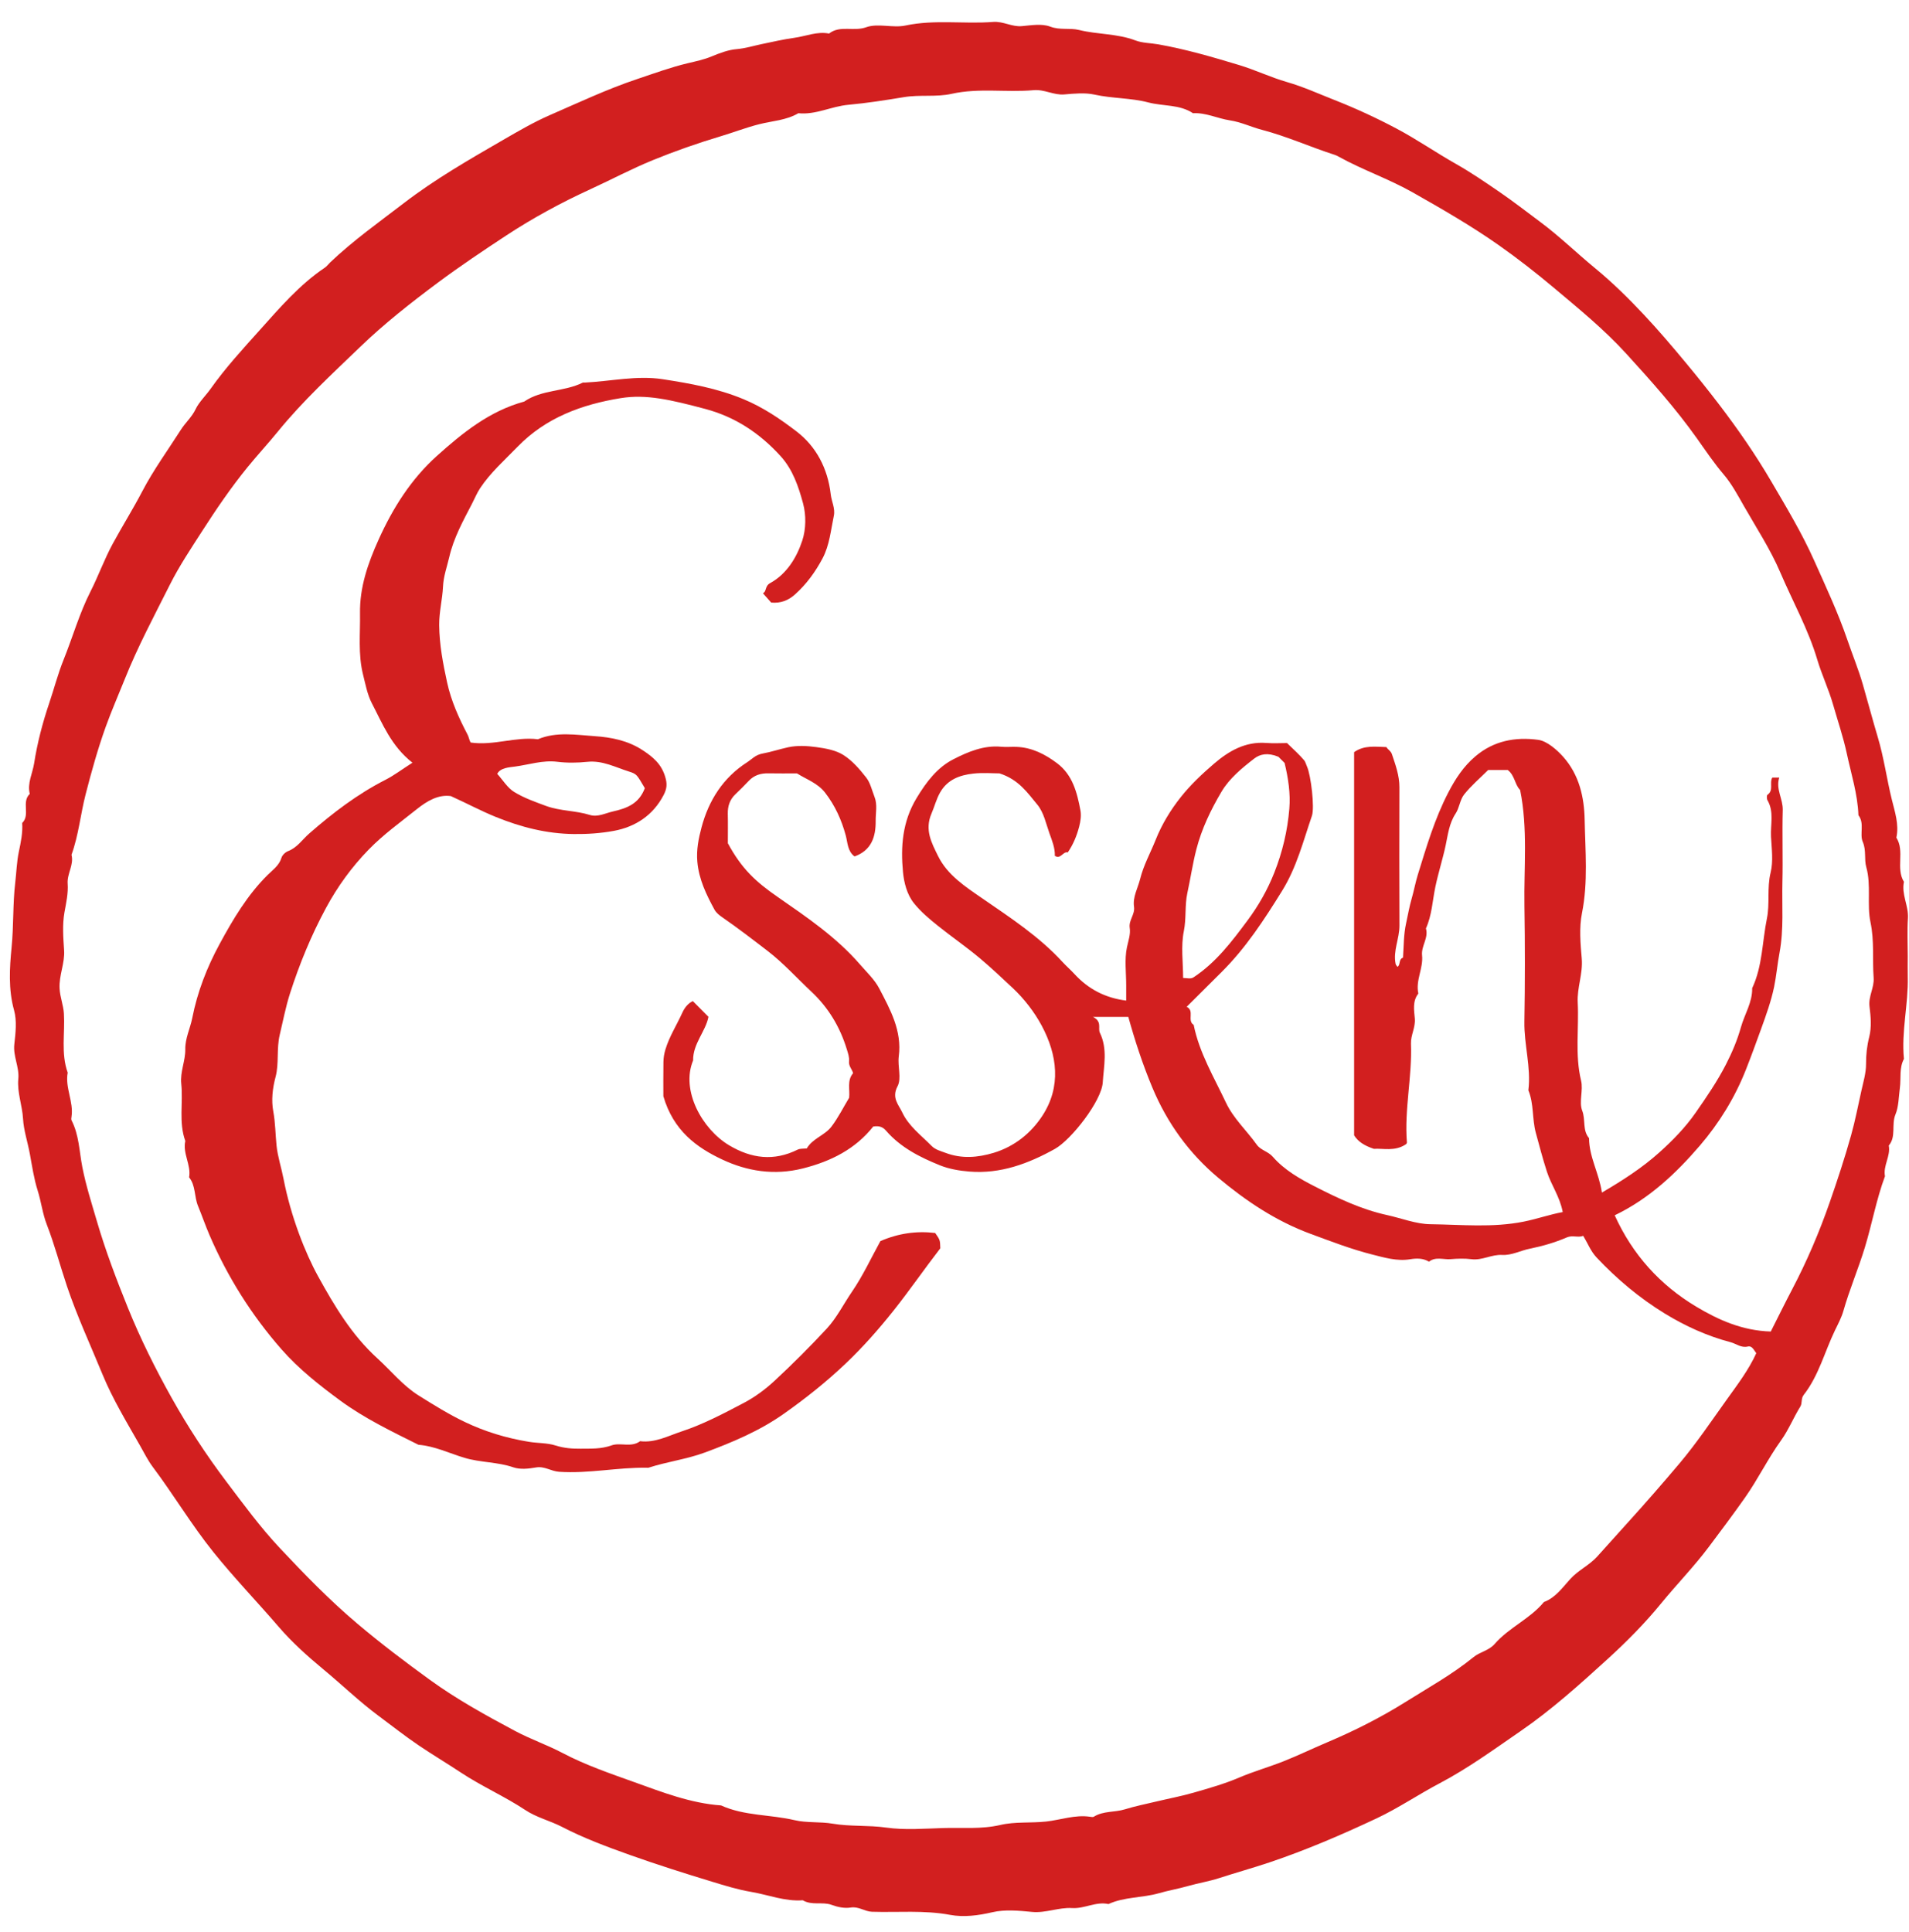
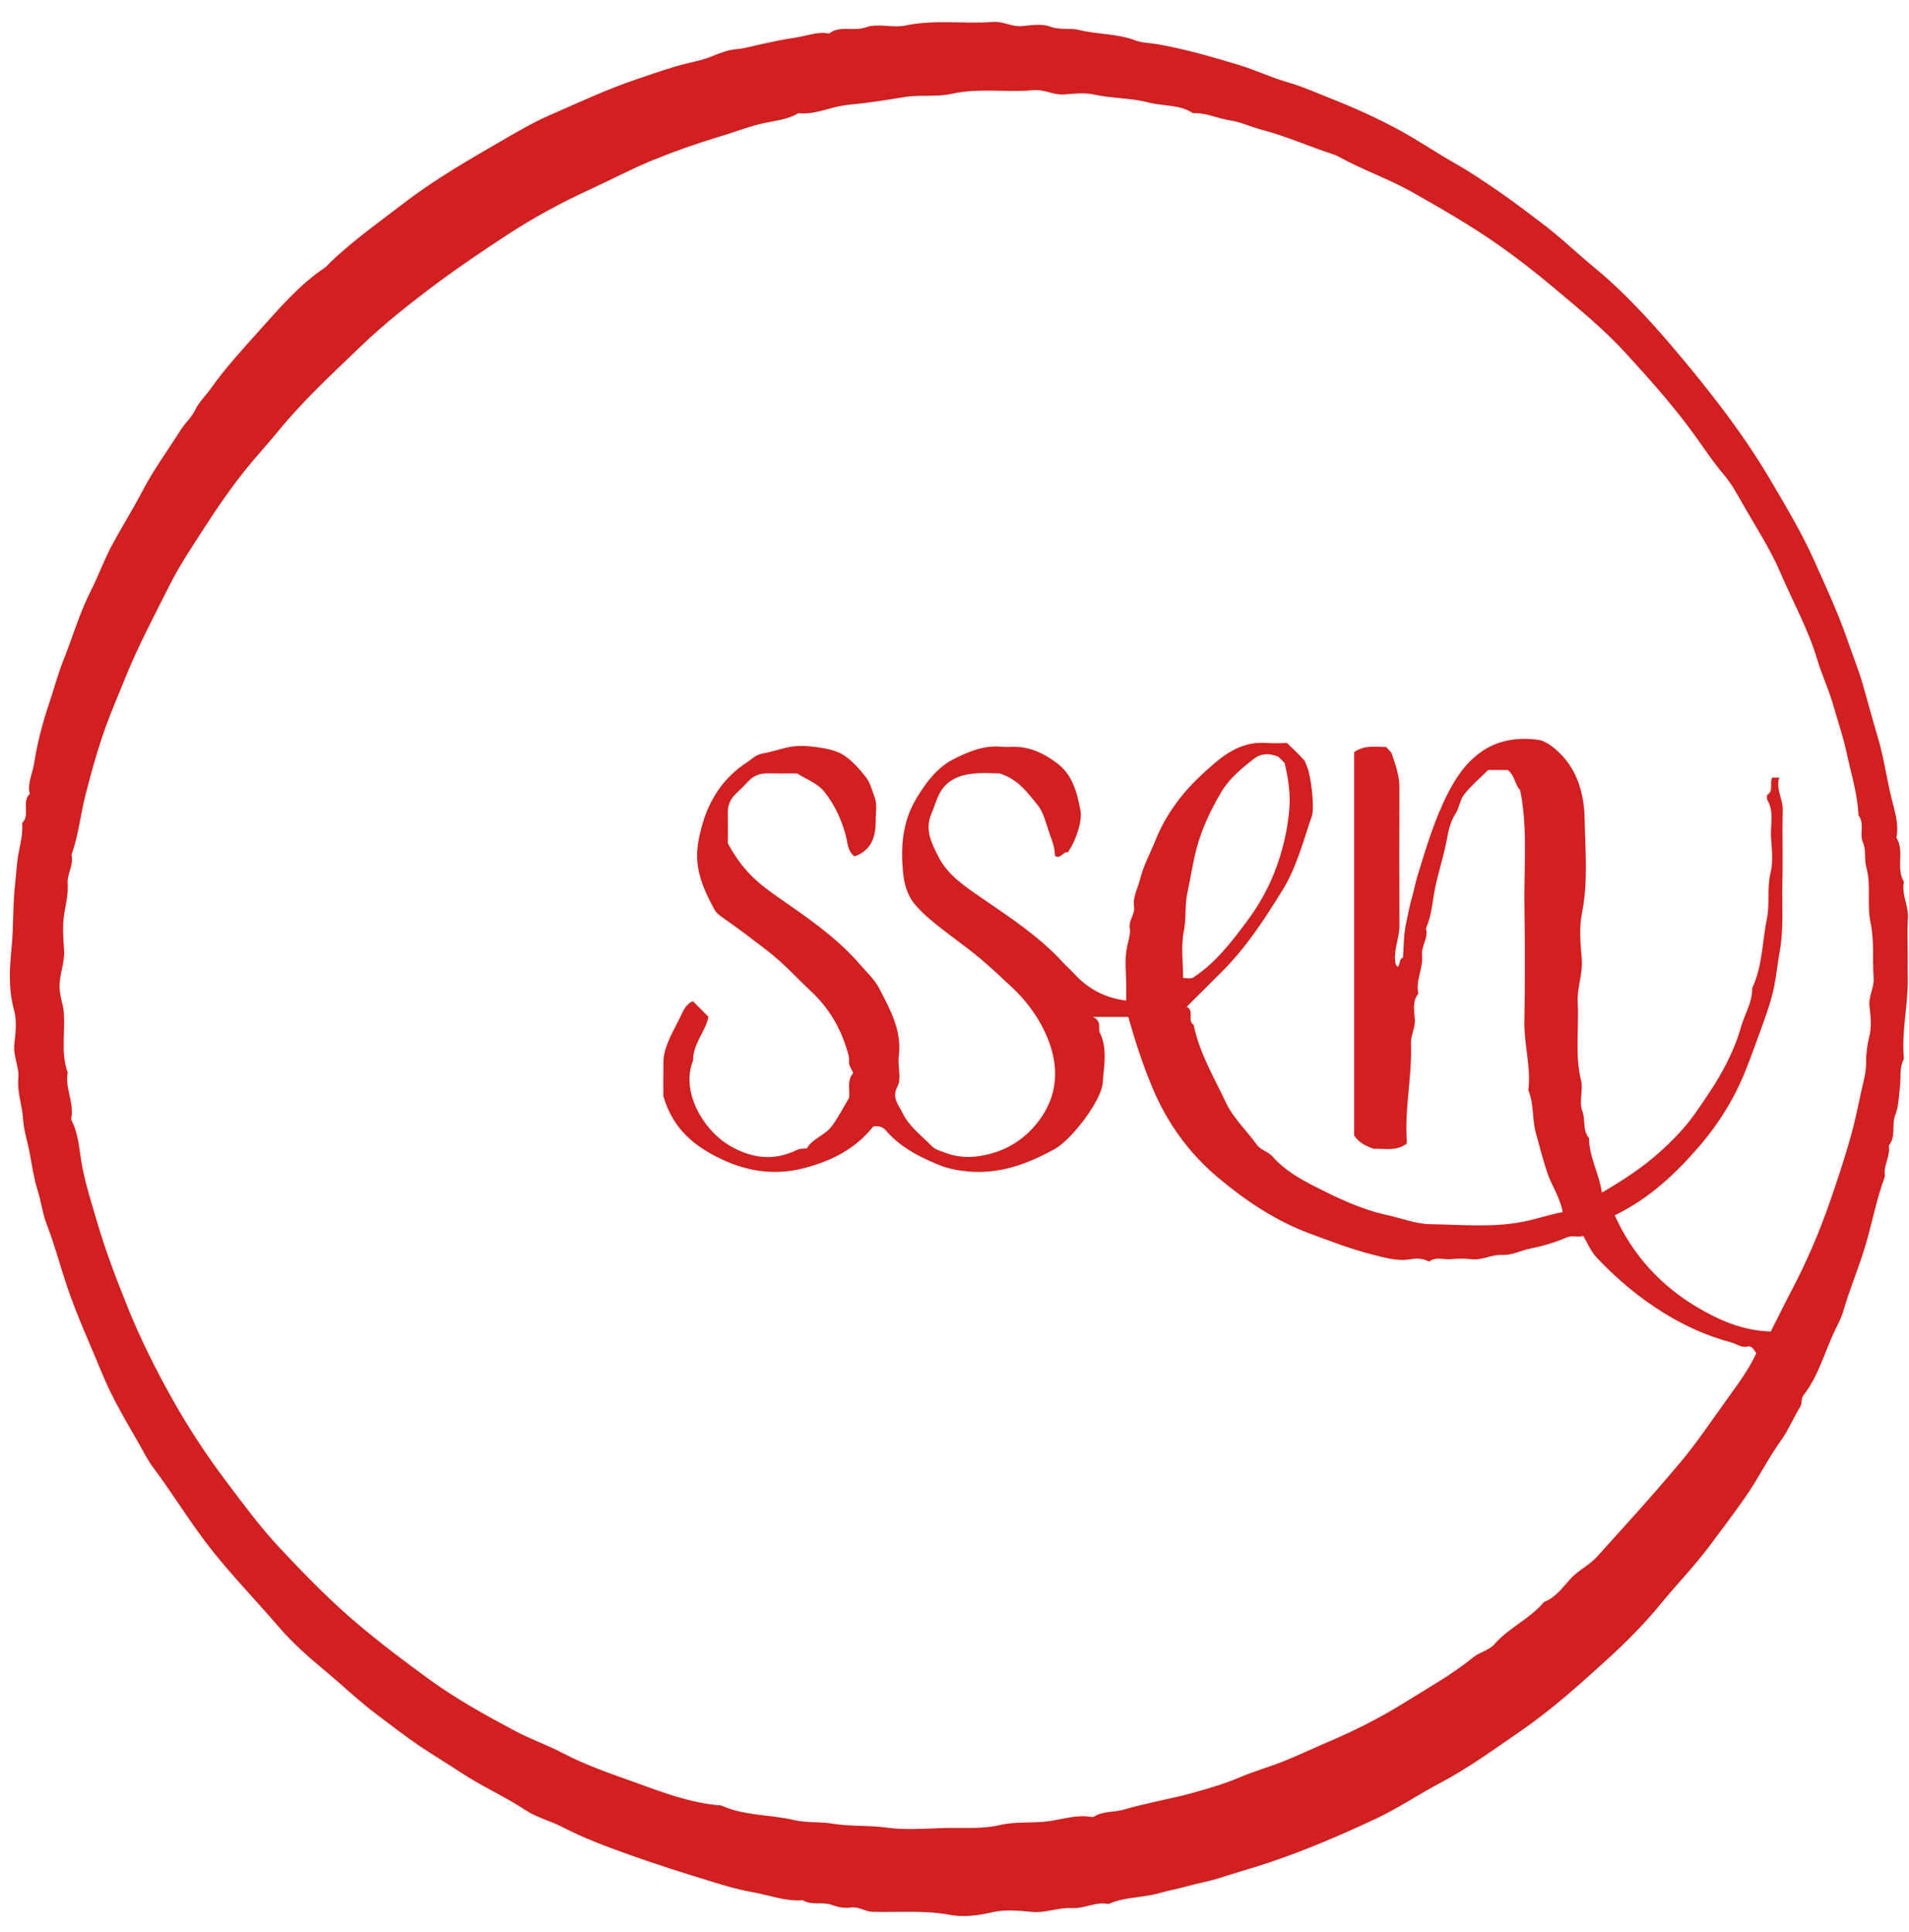
<svg xmlns="http://www.w3.org/2000/svg" width="82" height="83" viewBox="0 0 82 83" fill="none">
  <path d="M81.946 41.069C81.946 41.368 81.94 41.666 81.947 41.965C81.974 43.142 81.666 44.302 81.783 45.482C81.573 45.874 81.663 46.305 81.609 46.717C81.558 47.102 81.557 47.536 81.422 47.858C81.233 48.307 81.461 48.815 81.131 49.205C81.217 49.661 80.881 50.065 80.968 50.522C80.597 51.518 80.412 52.568 80.103 53.583C79.824 54.5 79.446 55.38 79.184 56.3C79.1 56.595 78.952 56.869 78.826 57.129C78.377 58.056 78.125 59.084 77.481 59.909C77.345 60.083 77.43 60.257 77.328 60.422C77.036 60.893 76.826 61.42 76.504 61.868C75.936 62.658 75.514 63.533 74.954 64.329C74.449 65.047 73.923 65.748 73.397 66.448C72.762 67.294 72.019 68.055 71.352 68.871C70.65 69.73 69.876 70.51 69.068 71.247C67.867 72.342 66.651 73.437 65.31 74.359C64.179 75.136 63.07 75.947 61.843 76.594C60.929 77.074 60.063 77.666 59.126 78.106C57.627 78.81 56.104 79.465 54.531 79.994C53.813 80.235 53.084 80.437 52.365 80.67C51.925 80.812 51.477 80.883 51.039 81.007C50.621 81.127 50.191 81.2 49.781 81.318C49.066 81.523 48.3 81.469 47.614 81.784C47.076 81.665 46.589 81.989 46.052 81.956C45.475 81.92 44.922 82.179 44.327 82.121C43.762 82.067 43.164 82.01 42.623 82.136C42.013 82.278 41.394 82.357 40.815 82.249C39.693 82.039 38.575 82.15 37.456 82.115C37.14 82.105 36.887 81.878 36.544 81.933C36.274 81.975 35.998 81.919 35.707 81.814C35.334 81.678 34.87 81.853 34.482 81.621C33.715 81.68 32.997 81.384 32.26 81.26C31.704 81.167 31.134 80.991 30.578 80.821C29.397 80.462 28.223 80.09 27.059 79.676C26.064 79.321 25.074 78.953 24.139 78.468C23.623 78.201 23.056 78.072 22.561 77.744C21.675 77.156 20.695 76.729 19.802 76.139C19.208 75.746 18.596 75.379 18.002 74.98C17.401 74.575 16.836 74.127 16.257 73.697C15.428 73.082 14.686 72.361 13.894 71.706C13.21 71.138 12.549 70.548 11.979 69.885C11.051 68.805 10.063 67.782 9.168 66.668C8.224 65.494 7.46 64.205 6.561 63.007C6.353 62.73 6.191 62.401 6.016 62.094C5.443 61.087 4.835 60.087 4.397 59.019C3.883 57.767 3.312 56.538 2.877 55.247C2.581 54.367 2.346 53.464 2.009 52.595C1.827 52.127 1.77 51.614 1.616 51.129C1.455 50.62 1.379 50.083 1.281 49.556C1.188 49.054 1.017 48.546 0.99 48.06C0.958 47.477 0.73 46.925 0.787 46.337C0.835 45.835 0.558 45.372 0.615 44.855C0.669 44.372 0.731 43.85 0.605 43.396C0.353 42.491 0.411 41.575 0.498 40.691C0.59 39.759 0.546 38.826 0.655 37.907C0.706 37.468 0.719 37.018 0.808 36.59C0.895 36.176 0.982 35.773 0.953 35.35C1.313 34.999 0.91 34.449 1.279 34.1C1.165 33.64 1.399 33.219 1.466 32.786C1.602 31.913 1.829 31.046 2.112 30.208C2.322 29.59 2.482 28.957 2.728 28.346C3.122 27.369 3.409 26.348 3.888 25.404C4.229 24.732 4.481 24.021 4.843 23.354C5.254 22.597 5.713 21.867 6.109 21.108C6.597 20.174 7.212 19.334 7.773 18.453C7.965 18.152 8.238 17.918 8.4 17.58C8.548 17.268 8.841 16.992 9.047 16.7C9.685 15.797 10.434 14.985 11.163 14.172C12.019 13.218 12.867 12.227 13.951 11.498C14.039 11.439 14.104 11.345 14.183 11.27C15.17 10.331 16.278 9.546 17.356 8.718C18.702 7.686 20.159 6.851 21.617 6.007C22.271 5.629 22.929 5.244 23.62 4.944C24.862 4.403 26.089 3.824 27.377 3.393C28.096 3.153 28.803 2.892 29.545 2.715C29.875 2.636 30.232 2.563 30.561 2.426C30.909 2.282 31.278 2.14 31.646 2.11C32.013 2.079 32.366 1.968 32.711 1.896C33.181 1.797 33.661 1.688 34.134 1.622C34.623 1.554 35.101 1.341 35.611 1.441C36.087 1.071 36.67 1.365 37.208 1.17C37.712 0.988 38.35 1.212 38.894 1.096C40.149 0.829 41.408 1.04 42.659 0.942C43.095 0.908 43.464 1.162 43.896 1.122C44.3 1.086 44.752 1.007 45.107 1.142C45.534 1.305 45.952 1.189 46.351 1.288C47.149 1.485 47.987 1.438 48.77 1.736C49.073 1.852 49.427 1.847 49.754 1.905C50.935 2.114 52.08 2.448 53.222 2.793C53.918 3.003 54.582 3.323 55.28 3.524C55.985 3.727 56.648 4.03 57.324 4.296C58.234 4.654 59.127 5.067 59.991 5.525C60.864 5.989 61.681 6.555 62.542 7.042C63.189 7.408 63.797 7.826 64.409 8.245C65.007 8.654 65.575 9.098 66.154 9.528C66.982 10.143 67.723 10.867 68.516 11.52C69.267 12.137 69.951 12.812 70.608 13.512C71.237 14.182 71.836 14.886 72.425 15.596C72.911 16.181 73.385 16.774 73.846 17.378C74.655 18.438 75.412 19.531 76.087 20.685C76.738 21.798 77.404 22.902 77.928 24.079C78.429 25.201 78.952 26.314 79.352 27.482C79.571 28.124 79.83 28.75 80.019 29.406C80.237 30.159 80.436 30.918 80.66 31.667C80.924 32.547 81.043 33.455 81.262 34.343C81.388 34.857 81.581 35.413 81.457 35.978C81.829 36.566 81.421 37.288 81.783 37.878C81.668 38.416 81.988 38.904 81.954 39.44C81.919 39.981 81.946 40.526 81.946 41.069ZM76.063 57.192C76.389 56.548 76.677 55.959 76.982 55.379C77.614 54.175 78.146 52.929 78.593 51.646C78.925 50.694 79.239 49.738 79.512 48.766C79.691 48.13 79.813 47.48 79.957 46.84C80.038 46.474 80.157 46.086 80.155 45.693C80.153 45.3 80.194 44.923 80.293 44.532C80.397 44.124 80.359 43.663 80.304 43.236C80.248 42.795 80.513 42.423 80.481 41.998C80.423 41.206 80.516 40.418 80.346 39.615C80.184 38.85 80.385 38.029 80.164 37.241C80.068 36.898 80.174 36.532 80.014 36.161C79.868 35.821 80.101 35.37 79.828 35.016C79.794 34.109 79.517 33.246 79.329 32.369C79.175 31.654 78.938 30.958 78.736 30.254C78.548 29.6 78.252 28.978 78.061 28.336C77.67 27.022 77.005 25.837 76.473 24.591C76.048 23.596 75.448 22.679 74.91 21.738C74.648 21.28 74.387 20.787 74.048 20.39C73.622 19.89 73.256 19.344 72.883 18.819C71.966 17.528 70.917 16.357 69.857 15.194C68.906 14.15 67.811 13.257 66.729 12.348C65.966 11.709 65.186 11.098 64.376 10.529C63.192 9.697 61.937 8.975 60.676 8.261C59.642 7.676 58.517 7.295 57.483 6.719C57.439 6.695 57.394 6.672 57.346 6.656C56.293 6.318 55.28 5.858 54.21 5.578C53.744 5.456 53.313 5.243 52.824 5.169C52.298 5.089 51.799 4.832 51.245 4.863C50.663 4.477 49.961 4.568 49.322 4.399C48.578 4.203 47.782 4.233 47.016 4.064C46.602 3.973 46.148 4.019 45.717 4.056C45.259 4.095 44.864 3.831 44.397 3.873C43.229 3.98 42.051 3.767 40.877 4.03C40.215 4.178 39.518 4.058 38.824 4.173C38.035 4.304 37.231 4.429 36.436 4.502C35.704 4.569 35.037 4.941 34.293 4.863C33.777 5.169 33.177 5.192 32.617 5.334C32.05 5.477 31.509 5.688 30.954 5.854C29.968 6.149 28.992 6.491 28.039 6.88C27.134 7.25 26.266 7.712 25.376 8.12C24.112 8.7 22.884 9.365 21.731 10.124C20.745 10.773 19.757 11.434 18.804 12.144C17.646 13.007 16.512 13.898 15.479 14.893C14.259 16.068 13.008 17.217 11.932 18.541C11.516 19.052 11.058 19.546 10.641 20.057C9.928 20.932 9.287 21.873 8.676 22.824C8.197 23.569 7.703 24.307 7.302 25.104C6.625 26.452 5.913 27.782 5.353 29.186C5.083 29.861 4.789 30.529 4.543 31.213C4.201 32.165 3.931 33.137 3.678 34.119C3.457 34.981 3.376 35.875 3.071 36.715C3.182 37.148 2.876 37.526 2.906 37.951C2.936 38.372 2.842 38.776 2.768 39.191C2.675 39.718 2.717 40.275 2.753 40.816C2.79 41.379 2.528 41.892 2.56 42.462C2.58 42.836 2.723 43.171 2.745 43.533C2.797 44.38 2.611 45.242 2.908 46.073C2.788 46.718 3.168 47.319 3.072 47.962C3.064 48.015 3.052 48.08 3.074 48.123C3.398 48.751 3.405 49.459 3.536 50.127C3.693 50.93 3.941 51.7 4.169 52.478C4.536 53.732 5 54.951 5.491 56.166C6.03 57.501 6.673 58.788 7.366 60.029C8.061 61.272 8.848 62.48 9.719 63.633C10.457 64.611 11.185 65.604 12.017 66.49C13.081 67.624 14.168 68.744 15.368 69.756C16.368 70.6 17.406 71.385 18.461 72.15C19.613 72.987 20.86 73.673 22.114 74.343C22.779 74.699 23.503 74.948 24.161 75.294C25.15 75.815 26.198 76.171 27.231 76.542C28.442 76.977 29.661 77.454 30.972 77.547C31.973 78.002 33.082 77.933 34.128 78.18C34.654 78.304 35.218 78.238 35.772 78.332C36.521 78.459 37.297 78.391 38.066 78.499C38.865 78.612 39.693 78.544 40.507 78.519C41.328 78.493 42.144 78.579 42.971 78.386C43.601 78.239 44.279 78.311 44.939 78.239C45.563 78.17 46.18 77.938 46.823 78.034C46.876 78.042 46.945 78.057 46.984 78.032C47.394 77.776 47.88 77.851 48.319 77.715C48.755 77.58 49.205 77.49 49.649 77.384C50.194 77.254 50.745 77.151 51.282 76.996C51.934 76.808 52.593 76.622 53.216 76.356C53.84 76.089 54.495 75.904 55.125 75.655C55.755 75.406 56.369 75.108 56.99 74.845C58.146 74.356 59.282 73.787 60.346 73.121C61.34 72.498 62.377 71.925 63.292 71.179C63.573 70.949 63.95 70.902 64.203 70.611C64.816 69.907 65.719 69.537 66.318 68.811C66.819 68.624 67.115 68.19 67.45 67.822C67.796 67.442 68.266 67.234 68.608 66.856C69.035 66.384 69.46 65.907 69.887 65.436C70.653 64.591 71.4 63.736 72.136 62.864C72.876 61.986 73.511 61.037 74.175 60.111C74.63 59.475 75.114 58.841 75.44 58.122C75.333 57.987 75.26 57.792 75.078 57.836C74.789 57.905 74.576 57.714 74.333 57.65C73.331 57.387 72.386 56.956 71.507 56.418C70.425 55.756 69.458 54.943 68.584 54.016C68.324 53.74 68.206 53.407 68.005 53.083C67.783 53.171 67.548 53.044 67.304 53.149C66.793 53.37 66.261 53.523 65.709 53.635C65.316 53.714 64.931 53.926 64.527 53.903C64.067 53.876 63.667 54.145 63.207 54.086C62.913 54.049 62.609 54.06 62.312 54.084C62.002 54.111 61.668 53.965 61.381 54.192C61.128 54.037 60.84 54.044 60.575 54.088C60.004 54.183 59.45 54.012 58.938 53.883C58.044 53.658 57.17 53.319 56.297 52.998C54.802 52.446 53.519 51.584 52.33 50.589C51.084 49.545 50.139 48.246 49.501 46.719C49.081 45.715 48.748 44.692 48.466 43.678H46.946C47.355 43.881 47.151 44.168 47.244 44.359C47.585 45.058 47.412 45.795 47.368 46.495C47.32 47.283 46.021 48.954 45.311 49.349C44.174 49.982 42.975 50.429 41.645 50.322C41.215 50.288 40.77 50.213 40.374 50.053C39.514 49.706 38.683 49.287 38.059 48.565C37.921 48.405 37.766 48.346 37.51 48.386C36.752 49.343 35.711 49.88 34.483 50.188C33.253 50.496 32.093 50.308 31.018 49.802C29.926 49.288 28.926 48.568 28.494 47.085C28.494 46.754 28.488 46.184 28.497 45.615C28.5 45.437 28.527 45.267 28.581 45.083C28.75 44.518 29.068 44.033 29.305 43.506C29.419 43.251 29.585 43.077 29.762 43.001C30.01 43.25 30.214 43.456 30.431 43.675C30.312 44.301 29.762 44.826 29.772 45.549C29.234 46.843 30.17 48.51 31.322 49.195C32.279 49.764 33.241 49.886 34.259 49.381C34.368 49.327 34.513 49.344 34.656 49.327C34.904 48.897 35.429 48.768 35.715 48.39C36.005 48.008 36.222 47.57 36.474 47.152C36.516 46.8 36.372 46.411 36.645 46.096C36.596 45.917 36.448 45.793 36.47 45.584C36.488 45.412 36.426 45.239 36.372 45.061C36.077 44.099 35.58 43.277 34.851 42.593C34.228 42.01 33.66 41.374 32.974 40.846C32.336 40.356 31.7 39.866 31.038 39.409C30.907 39.319 30.765 39.209 30.692 39.074C30.34 38.428 30.021 37.772 29.954 37.016C29.908 36.504 30.007 36.013 30.134 35.537C30.443 34.376 31.063 33.401 32.091 32.742C32.294 32.612 32.448 32.421 32.757 32.366C33.112 32.303 33.491 32.176 33.855 32.097C34.244 32.013 34.671 32.035 35.071 32.091C35.468 32.145 35.899 32.222 36.227 32.429C36.608 32.67 36.925 33.037 37.207 33.398C37.386 33.627 37.453 33.944 37.563 34.224C37.697 34.562 37.61 34.915 37.614 35.26C37.622 35.944 37.429 36.529 36.706 36.786C36.403 36.562 36.412 36.193 36.329 35.885C36.147 35.212 35.869 34.602 35.443 34.049C35.124 33.636 34.648 33.48 34.233 33.219C33.828 33.219 33.42 33.226 33.013 33.217C32.684 33.209 32.399 33.292 32.166 33.537C31.979 33.734 31.787 33.927 31.59 34.114C31.347 34.345 31.254 34.626 31.262 34.957C31.272 35.389 31.264 35.821 31.264 36.218C31.859 37.321 32.465 37.876 33.41 38.53C34.664 39.4 35.926 40.255 36.936 41.42C37.227 41.756 37.568 42.074 37.769 42.46C38.242 43.368 38.749 44.276 38.606 45.376C38.551 45.803 38.733 46.317 38.554 46.657C38.288 47.159 38.601 47.449 38.756 47.781C39.031 48.369 39.565 48.761 40.012 49.216C40.176 49.384 40.404 49.439 40.619 49.519C41.31 49.78 41.997 49.723 42.685 49.516C43.576 49.246 44.285 48.671 44.77 47.931C45.596 46.673 45.416 45.305 44.745 44.053C44.434 43.474 44.006 42.914 43.506 42.443C43.041 42.007 42.58 41.571 42.089 41.159C41.506 40.67 40.878 40.239 40.286 39.764C39.912 39.465 39.552 39.161 39.259 38.796C38.955 38.418 38.83 37.905 38.787 37.456C38.684 36.364 38.76 35.295 39.369 34.284C39.787 33.589 40.259 32.967 40.951 32.613C41.574 32.294 42.256 32.003 43.008 32.075C43.224 32.096 43.443 32.072 43.66 32.08C44.325 32.104 44.89 32.395 45.405 32.781C46.073 33.281 46.265 34.042 46.409 34.804C46.45 35.023 46.418 35.264 46.355 35.506C46.25 35.907 46.099 36.272 45.865 36.614C45.662 36.555 45.563 36.927 45.31 36.759C45.322 36.425 45.186 36.092 45.081 35.802C44.931 35.385 44.84 34.901 44.557 34.56C44.138 34.056 43.756 33.481 42.933 33.219C42.661 33.219 42.224 33.18 41.796 33.229C41.226 33.294 40.703 33.481 40.385 34.033C40.217 34.325 40.141 34.648 40.014 34.939C39.705 35.647 40.021 36.212 40.293 36.767C40.697 37.591 41.47 38.088 42.201 38.592C43.408 39.423 44.635 40.224 45.636 41.315C45.801 41.495 45.986 41.655 46.152 41.835C46.744 42.48 47.466 42.863 48.375 42.978V42.313C48.375 41.77 48.298 41.211 48.407 40.69C48.465 40.413 48.569 40.133 48.527 39.857C48.476 39.519 48.761 39.281 48.711 38.943C48.65 38.527 48.876 38.149 48.974 37.754C49.12 37.162 49.418 36.633 49.64 36.075C49.91 35.397 50.279 34.796 50.716 34.243C51.134 33.714 51.636 33.241 52.15 32.8C52.784 32.257 53.493 31.844 54.387 31.912C54.706 31.936 55.028 31.916 55.283 31.916C55.57 32.197 55.817 32.413 56.024 32.662C56.073 32.721 56.103 32.841 56.145 32.934C56.31 33.302 56.475 34.685 56.353 35.041C55.978 36.133 55.698 37.253 55.073 38.262C54.304 39.502 53.516 40.713 52.478 41.746C51.979 42.244 51.479 42.741 50.973 43.245C51.326 43.413 50.978 43.837 51.274 44.022C51.516 45.225 52.146 46.268 52.659 47.358C52.983 48.045 53.552 48.56 53.986 49.17C54.153 49.405 54.471 49.455 54.671 49.685C55.17 50.257 55.834 50.634 56.497 50.971C57.482 51.473 58.478 51.948 59.58 52.19C60.199 52.325 60.826 52.576 61.439 52.583C62.772 52.599 64.111 52.74 65.449 52.472C66.023 52.357 66.562 52.166 67.126 52.061C67.005 51.406 66.634 50.907 66.447 50.328C66.268 49.774 66.121 49.214 65.969 48.653C65.807 48.053 65.892 47.414 65.65 46.831C65.772 45.839 65.462 44.873 65.479 43.883C65.507 42.227 65.507 40.57 65.481 38.913C65.454 37.254 65.633 35.586 65.296 33.932C65.063 33.698 65.07 33.306 64.765 33.074H63.922C63.571 33.425 63.193 33.745 62.891 34.125C62.711 34.352 62.688 34.699 62.525 34.945C62.246 35.364 62.193 35.861 62.097 36.311C61.969 36.91 61.78 37.494 61.655 38.093C61.53 38.689 61.507 39.312 61.25 39.878C61.371 40.288 61.042 40.631 61.084 41.033C61.142 41.59 60.798 42.11 60.924 42.676C60.666 43.003 60.741 43.391 60.772 43.748C60.806 44.132 60.594 44.466 60.607 44.822C60.662 46.245 60.318 47.65 60.433 49.074C60.435 49.095 60.413 49.119 60.402 49.141C59.925 49.475 59.385 49.314 59.016 49.346C58.578 49.202 58.328 49.021 58.165 48.767V32.307C58.599 31.999 59.079 32.076 59.553 32.089C59.616 32.2 59.742 32.25 59.79 32.396C59.945 32.859 60.112 33.312 60.111 33.812C60.106 35.794 60.104 37.777 60.112 39.76C60.114 40.315 59.832 40.839 59.948 41.403C59.958 41.449 60.001 41.487 60.029 41.529C60.17 41.436 60.068 41.2 60.265 41.134C60.3 40.642 60.289 40.152 60.399 39.653C60.474 39.311 60.541 38.925 60.637 38.599C60.735 38.265 60.797 37.909 60.901 37.574C61.273 36.37 61.626 35.17 62.211 34.039C62.519 33.445 62.871 32.913 63.373 32.487C64.155 31.822 65.083 31.643 66.074 31.778C66.454 31.829 66.887 32.216 67.145 32.505C67.837 33.281 68.05 34.249 68.068 35.211C68.094 36.543 68.22 37.883 67.953 39.221C67.827 39.848 67.887 40.524 67.943 41.171C67.999 41.82 67.737 42.425 67.77 43.06C67.828 44.178 67.644 45.302 67.915 46.419C68.014 46.829 67.816 47.329 67.963 47.706C68.115 48.099 67.965 48.549 68.257 48.887C68.259 49.693 68.684 50.386 68.809 51.224C69.724 50.688 70.544 50.156 71.271 49.504C71.846 48.988 72.389 48.434 72.835 47.793C73.301 47.124 73.76 46.455 74.135 45.725C74.402 45.204 74.624 44.679 74.782 44.117C74.939 43.559 75.276 43.052 75.264 42.444C75.71 41.497 75.693 40.449 75.897 39.45C76.027 38.813 75.894 38.142 76.056 37.479C76.175 36.992 76.101 36.452 76.073 35.937C76.046 35.415 76.211 34.872 75.921 34.372C75.886 34.311 75.884 34.164 75.921 34.138C76.2 33.948 75.993 33.627 76.128 33.399H76.427C76.267 33.9 76.591 34.313 76.577 34.795C76.548 35.826 76.588 36.859 76.562 37.891C76.537 38.901 76.629 39.909 76.438 40.926C76.348 41.401 76.303 41.922 76.205 42.393C76.08 42.993 75.864 43.598 75.649 44.191C75.435 44.78 75.221 45.372 74.99 45.956C74.518 47.15 73.844 48.243 73.018 49.205C71.99 50.404 70.834 51.491 69.359 52.2C70.127 53.897 71.313 55.197 72.857 56.122C73.807 56.691 74.842 57.157 76.063 57.192ZM54.913 32.505C54.45 32.314 54.117 32.395 53.879 32.579C53.347 32.989 52.807 33.436 52.469 34.006C52.011 34.779 51.615 35.602 51.388 36.485C51.229 37.102 51.138 37.734 51.002 38.357C50.886 38.888 50.963 39.445 50.85 40.002C50.72 40.645 50.82 41.336 50.82 42.006C51.014 42.011 51.146 42.059 51.269 41.978C52.232 41.343 52.914 40.441 53.588 39.533C54.058 38.9 54.445 38.222 54.736 37.485C55.086 36.599 55.304 35.687 55.382 34.74C55.437 34.077 55.336 33.428 55.179 32.771C55.077 32.669 54.962 32.554 54.913 32.505Z" fill="#D21F1F" />
-   <path d="M17.716 32.76C16.8 32.04 16.434 31.089 15.974 30.209C15.781 29.839 15.7 29.398 15.595 28.978C15.376 28.1 15.478 27.226 15.464 26.351C15.445 25.23 15.802 24.199 16.261 23.181C16.875 21.819 17.66 20.577 18.766 19.583C19.87 18.591 21.034 17.651 22.518 17.248C23.274 16.727 24.234 16.832 25.032 16.435C25.054 16.424 25.085 16.435 25.113 16.433C26.231 16.379 27.352 16.117 28.464 16.288C29.638 16.469 30.807 16.677 31.933 17.144C32.777 17.493 33.511 17.994 34.204 18.523C35.059 19.175 35.556 20.118 35.684 21.238C35.718 21.536 35.882 21.844 35.818 22.148C35.688 22.767 35.634 23.413 35.333 23.982C35.026 24.56 34.645 25.088 34.151 25.531C33.861 25.79 33.541 25.918 33.126 25.882C33.016 25.759 32.891 25.617 32.77 25.48C32.937 25.414 32.844 25.175 33.081 25.046C33.789 24.657 34.219 23.956 34.461 23.221C34.623 22.732 34.631 22.121 34.495 21.622C34.3 20.902 34.056 20.168 33.523 19.584C32.63 18.606 31.586 17.908 30.284 17.562C28.812 17.172 27.762 16.922 26.657 17.102C24.997 17.372 23.445 17.938 22.231 19.19C21.674 19.765 21.069 20.297 20.623 20.969C20.485 21.178 20.39 21.415 20.274 21.638C19.89 22.375 19.488 23.105 19.299 23.922C19.201 24.345 19.049 24.751 19.029 25.201C19.003 25.748 18.861 26.283 18.865 26.845C18.872 27.688 19.029 28.502 19.206 29.316C19.379 30.109 19.711 30.844 20.086 31.557C20.145 31.669 20.156 31.804 20.22 31.894C21.209 32.037 22.144 31.632 23.105 31.753C23.905 31.416 24.752 31.567 25.561 31.621C26.247 31.668 26.962 31.804 27.588 32.213C28.039 32.507 28.401 32.803 28.569 33.351C28.664 33.661 28.654 33.861 28.506 34.148C28.057 35.015 27.296 35.516 26.372 35.687C25.791 35.794 25.222 35.831 24.643 35.824C23.474 35.81 22.372 35.528 21.285 35.085C20.65 34.826 20.057 34.507 19.365 34.194C18.835 34.12 18.359 34.391 17.893 34.764C17.193 35.323 16.468 35.843 15.837 36.491C15.105 37.243 14.5 38.079 14.005 38.995C13.371 40.169 12.864 41.402 12.457 42.67C12.271 43.248 12.158 43.853 12.016 44.447C11.872 45.053 11.99 45.68 11.839 46.248C11.703 46.757 11.651 47.263 11.738 47.732C11.83 48.231 11.828 48.723 11.88 49.217C11.931 49.695 12.089 50.163 12.179 50.634C12.492 52.255 13.113 53.823 13.667 54.827C14.37 56.1 15.111 57.345 16.206 58.34C16.798 58.878 17.304 59.516 17.989 59.944C18.632 60.346 19.28 60.75 19.963 61.076C20.832 61.492 21.748 61.77 22.712 61.928C23.099 61.992 23.505 61.972 23.863 62.087C24.228 62.203 24.579 62.229 24.943 62.225C25.387 62.22 25.822 62.244 26.267 62.083C26.648 61.946 27.115 62.188 27.496 61.902C28.14 61.983 28.713 61.669 29.28 61.483C30.204 61.179 31.081 60.715 31.947 60.26C32.421 60.011 32.87 59.68 33.263 59.315C34.039 58.596 34.79 57.846 35.51 57.07C35.945 56.601 36.234 56.012 36.596 55.483C37.065 54.799 37.417 54.035 37.817 53.309C38.577 52.977 39.362 52.863 40.171 52.96C40.373 53.255 40.383 53.254 40.39 53.618C39.71 54.498 39.078 55.417 38.389 56.284C37.761 57.074 37.086 57.842 36.346 58.547C35.507 59.348 34.607 60.063 33.662 60.73C32.62 61.464 31.46 61.951 30.276 62.389C29.49 62.68 28.653 62.783 27.858 63.041C27.833 63.049 27.804 63.043 27.777 63.042C26.52 63.025 25.278 63.303 24.015 63.217C23.672 63.194 23.389 62.966 23.022 63.031C22.706 63.087 22.344 63.126 22.052 63.026C21.368 62.79 20.645 62.825 19.947 62.616C19.299 62.421 18.667 62.111 17.975 62.057C16.82 61.481 15.654 60.921 14.61 60.154C13.713 59.494 12.835 58.802 12.098 57.963C10.808 56.495 9.775 54.85 9.002 53.057C8.826 52.649 8.676 52.212 8.505 51.797C8.339 51.394 8.41 50.926 8.123 50.57C8.217 50.034 7.839 49.547 7.96 49.008C7.669 48.205 7.872 47.367 7.786 46.552C7.732 46.034 7.967 45.57 7.959 45.071C7.951 44.597 8.17 44.175 8.257 43.732C8.48 42.6 8.889 41.55 9.432 40.549C10.01 39.483 10.628 38.439 11.502 37.575C11.724 37.356 11.991 37.174 12.091 36.842C12.125 36.728 12.256 36.604 12.372 36.559C12.766 36.408 12.985 36.062 13.281 35.803C14.293 34.918 15.355 34.107 16.56 33.493C16.922 33.308 17.251 33.058 17.716 32.76ZM27.698 33.853C27.357 33.284 27.368 33.249 27.019 33.14C26.437 32.958 25.885 32.656 25.234 32.722C24.805 32.766 24.362 32.773 23.935 32.72C23.314 32.644 22.729 32.843 22.134 32.924C21.882 32.959 21.495 32.973 21.358 33.239C21.607 33.514 21.8 33.842 22.088 34.018C22.51 34.277 22.993 34.446 23.462 34.619C24.065 34.84 24.722 34.813 25.336 35.004C25.671 35.108 25.996 34.93 26.325 34.855C26.914 34.722 27.446 34.532 27.698 33.853Z" fill="#D21F1F" />
</svg>